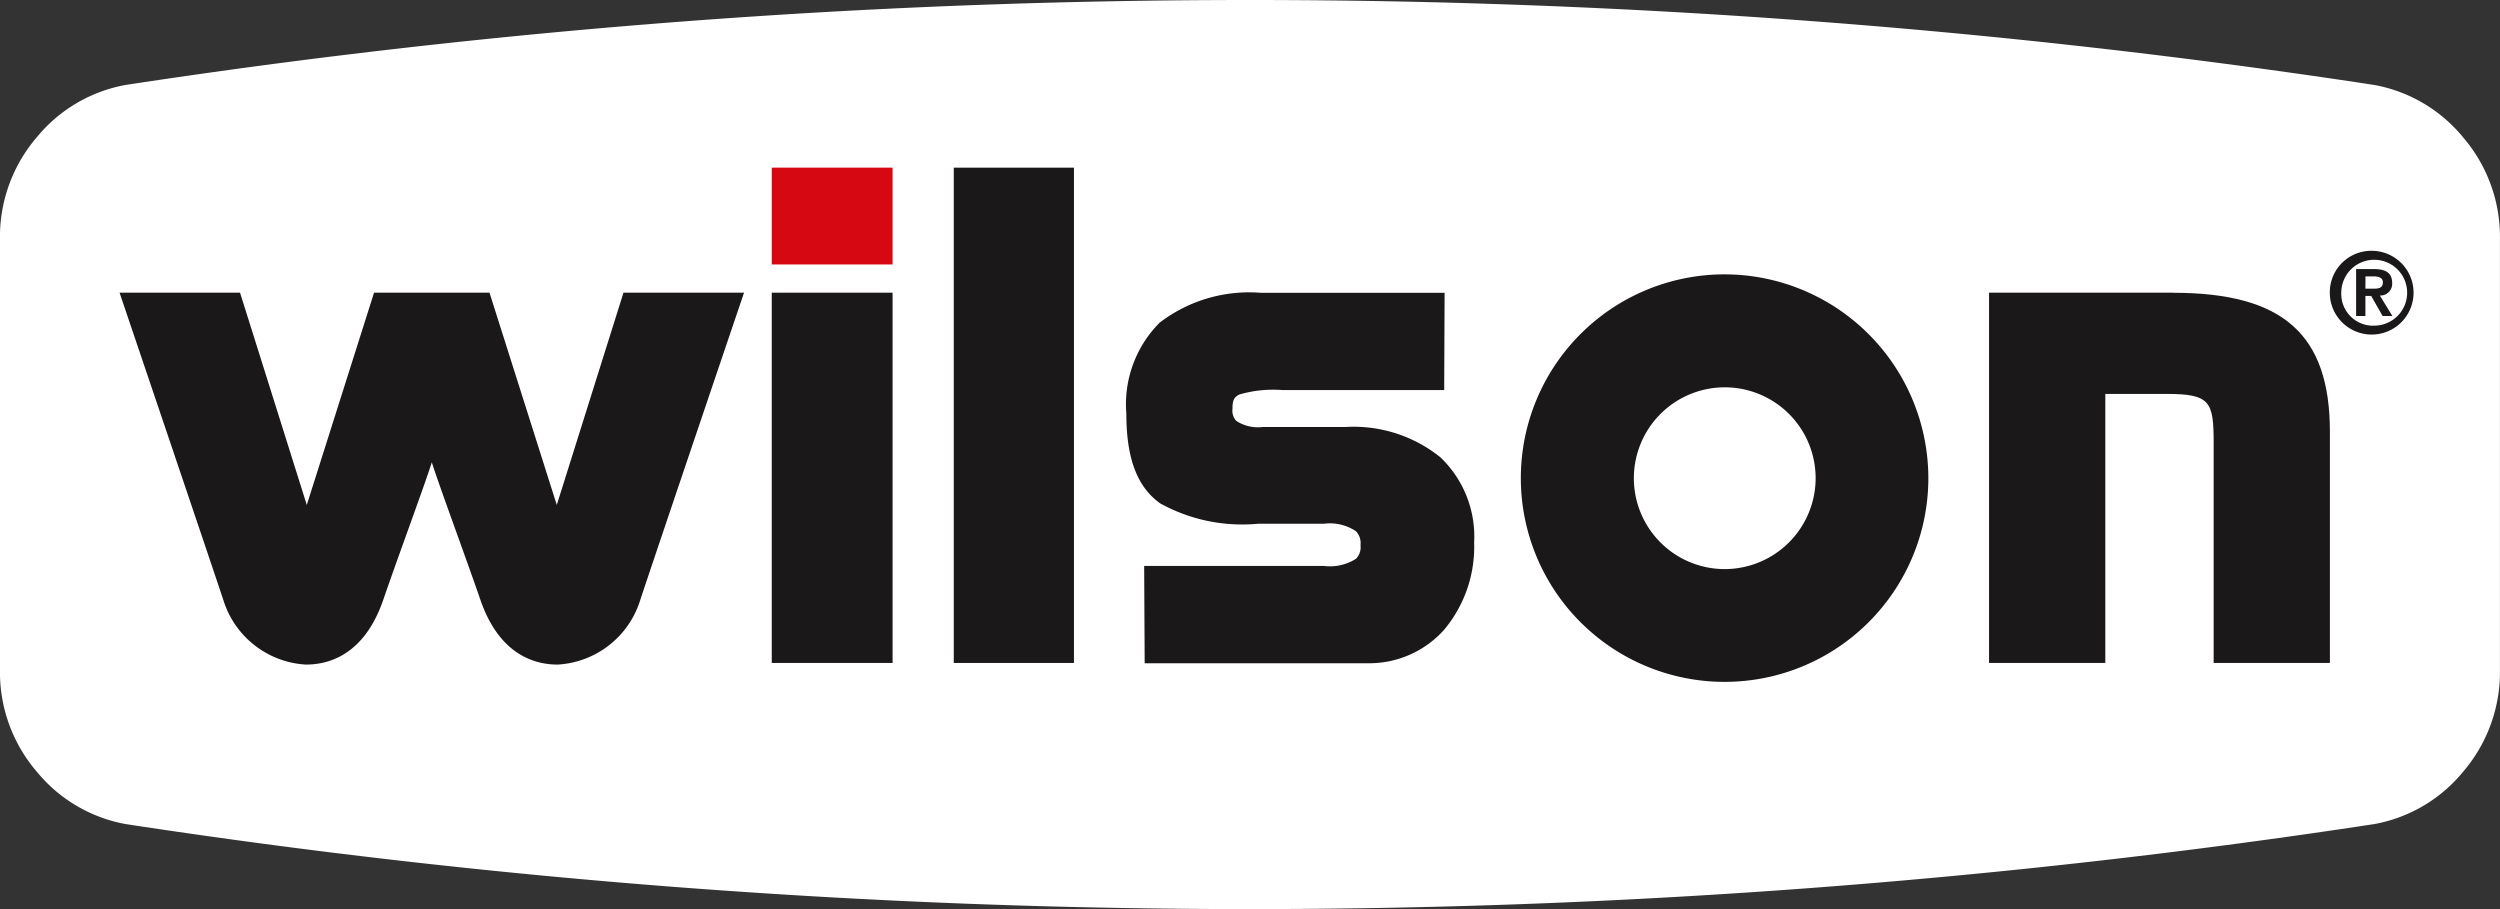
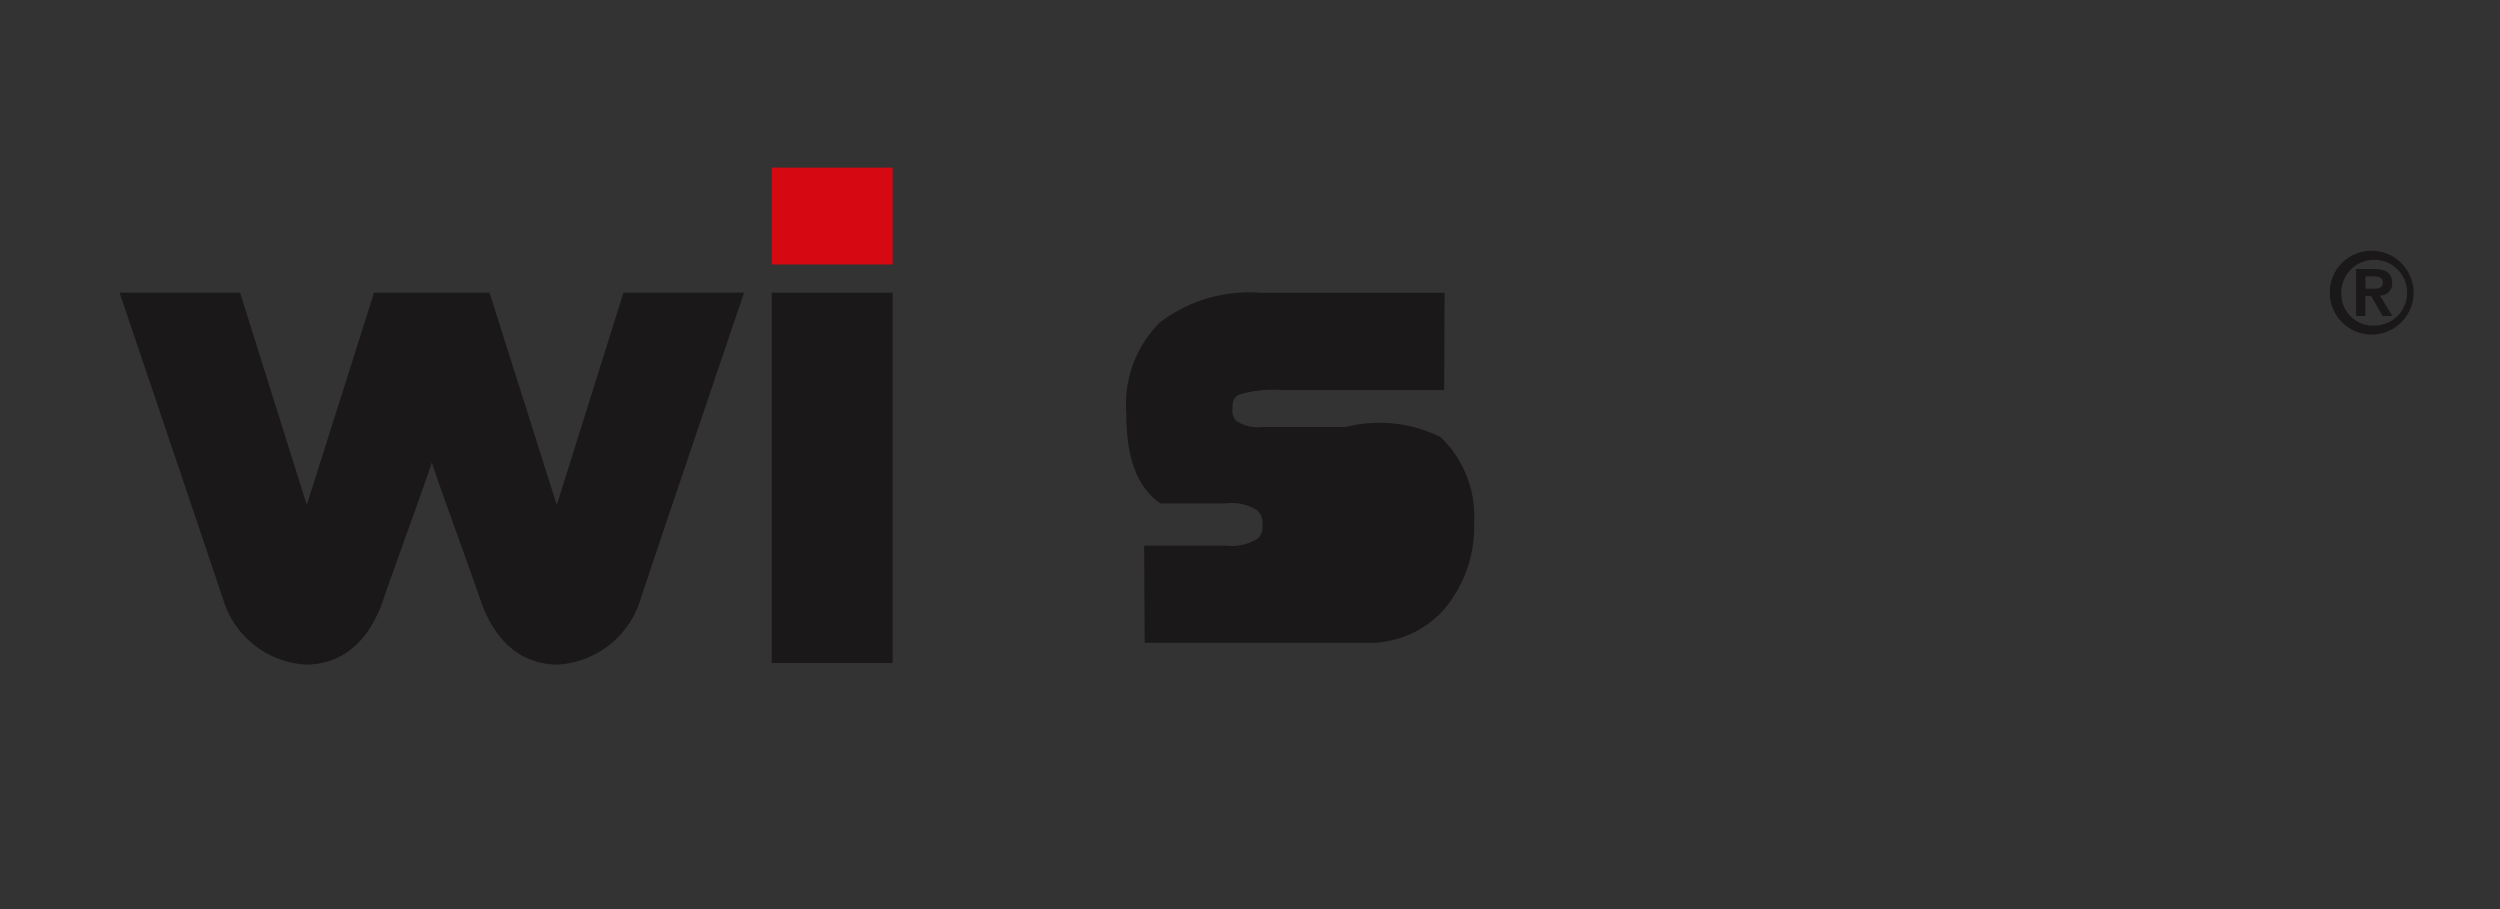
<svg xmlns="http://www.w3.org/2000/svg" width="104.525" height="38.009" viewBox="0 0 104.525 38.009">
  <rect x="0" y="0" width="104.525" height="38.009" fill="#333333" stroke="none" />
  <g id="Group_2874" data-name="Group 2874" transform="translate(-33.75 -81)">
-     <path id="Path_1095" data-name="Path 1095" d="M86,119.009c-7.869,0-15.756-.3-23.607-.893s-15.664-1.482-23.386-2.661a6.251,6.251,0,0,1-3.718-2.19,6.386,6.386,0,0,1-1.54-4.061V90.8a6.389,6.389,0,0,1,1.539-4.061A6.243,6.243,0,0,1,39,84.552c7.729-1.178,15.546-2.067,23.4-2.661S78.138,81,86.007,81s15.756.3,23.61.892,15.672,1.482,23.4,2.66a6.255,6.255,0,0,1,3.716,2.19,6.392,6.392,0,0,1,1.54,4.062v18.4a6.4,6.4,0,0,1-1.539,4.061,6.243,6.243,0,0,1-3.712,2.189c-7.734,1.18-15.557,2.068-23.412,2.662s-15.745.893-23.614.893" fill="#fff" />
    <g id="Group_2873" data-name="Group 2873" transform="translate(38.751 88.009)">
-       <rect id="Rectangle_1581" data-name="Rectangle 1581" width="5.025" height="20.708" transform="translate(34.876 0.001)" fill="#1a1818" />
-       <path id="Path_1096" data-name="Path 1096" d="M109.82,104h-3.449a1.668,1.668,0,0,1-1.118-.253.621.621,0,0,1-.16-.507c0-.279.02-.474.292-.6a5.062,5.062,0,0,1,1.806-.183h6.753l.008-2.033.009-2.034h-7.688a6.153,6.153,0,0,0-4.227,1.249,4.836,4.836,0,0,0-1.392,3.8c0,1.936.484,3.088,1.415,3.755a7.094,7.094,0,0,0,4.1.851h2.753a1.951,1.951,0,0,1,1.333.314.722.722,0,0,1,.19.582.687.687,0,0,1-.19.57,2.026,2.026,0,0,1-1.333.3H101.4l.01,2.034.011,2.033h9.306a4.2,4.2,0,0,0,3.221-1.408,5.407,5.407,0,0,0,1.248-3.636,4.584,4.584,0,0,0-1.406-3.562A5.79,5.79,0,0,0,109.82,104" transform="translate(-58.563 -93.157)" fill="#1a1818" />
-       <path id="Path_1097" data-name="Path 1097" d="M132.607,109.62a3.8,3.8,0,1,1,3.807-3.805,3.808,3.808,0,0,1-3.807,3.805m0-12.323a8.519,8.519,0,1,0,8.519,8.52,8.529,8.529,0,0,0-8.519-8.52" transform="translate(-65.503 -92.835)" fill="#1a1818" />
-       <path id="Path_1098" data-name="Path 1098" d="M159.6,98.385h-7.7v15.481h4.861V102.617H159.3c1.843,0,1.991.308,1.991,2.044v9.205h4.86V104.2c0-4.073-1.958-5.811-6.548-5.811" transform="translate(-73.739 -93.157)" fill="#1a1818" />
+       <path id="Path_1096" data-name="Path 1096" d="M109.82,104h-3.449a1.668,1.668,0,0,1-1.118-.253.621.621,0,0,1-.16-.507c0-.279.02-.474.292-.6a5.062,5.062,0,0,1,1.806-.183h6.753l.008-2.033.009-2.034h-7.688a6.153,6.153,0,0,0-4.227,1.249,4.836,4.836,0,0,0-1.392,3.8c0,1.936.484,3.088,1.415,3.755h2.753a1.951,1.951,0,0,1,1.333.314.722.722,0,0,1,.19.582.687.687,0,0,1-.19.57,2.026,2.026,0,0,1-1.333.3H101.4l.01,2.034.011,2.033h9.306a4.2,4.2,0,0,0,3.221-1.408,5.407,5.407,0,0,0,1.248-3.636,4.584,4.584,0,0,0-1.406-3.562A5.79,5.79,0,0,0,109.82,104" transform="translate(-58.563 -93.157)" fill="#1a1818" />
      <rect id="Rectangle_1582" data-name="Rectangle 1582" width="5.052" height="15.481" transform="translate(27.266 5.228)" fill="#1a1818" />
      <rect id="Rectangle_1583" data-name="Rectangle 1583" width="5.052" height="4.048" transform="translate(27.266)" fill="#d60812" />
      <g id="Group_2872" data-name="Group 2872" transform="translate(0 5.228)">
        <path id="Path_1099" data-name="Path 1099" d="M66.962,98.385s-4,11.8-4.351,12.887a3.84,3.84,0,0,1-3.44,2.662c-1.186,0-2.511-.615-3.229-2.7-.617-1.791-1.729-4.791-2.034-5.756-.305.965-1.418,3.964-2.033,5.756-.72,2.088-2.045,2.7-3.23,2.7a3.841,3.841,0,0,1-3.441-2.662c-.355-1.084-4.351-12.887-4.351-12.887h5.037l2.791,8.874,2.812-8.874h4.827l2.813,8.874,2.789-8.874Z" transform="translate(-40.855 -98.385)" fill="#1a1818" />
      </g>
      <path id="Path_1100" data-name="Path 1100" d="M173.94,95.9a1.751,1.751,0,1,1-1.8,1.746A1.736,1.736,0,0,1,173.94,95.9Zm0,3.127a1.377,1.377,0,1,0-1.32-1.381A1.331,1.331,0,0,0,173.94,99.031Zm-.7-2.364h.738c.492,0,.769.155.769.581a.489.489,0,0,1-.515.524l.524.857h-.408l-.477-.838h-.242v.838h-.389Zm.389.82h.346c.219,0,.384-.033.384-.272,0-.21-.226-.243-.4-.243h-.327Z" transform="translate(-79.732 -92.422)" fill="#1a1818" />
    </g>
  </g>
</svg>